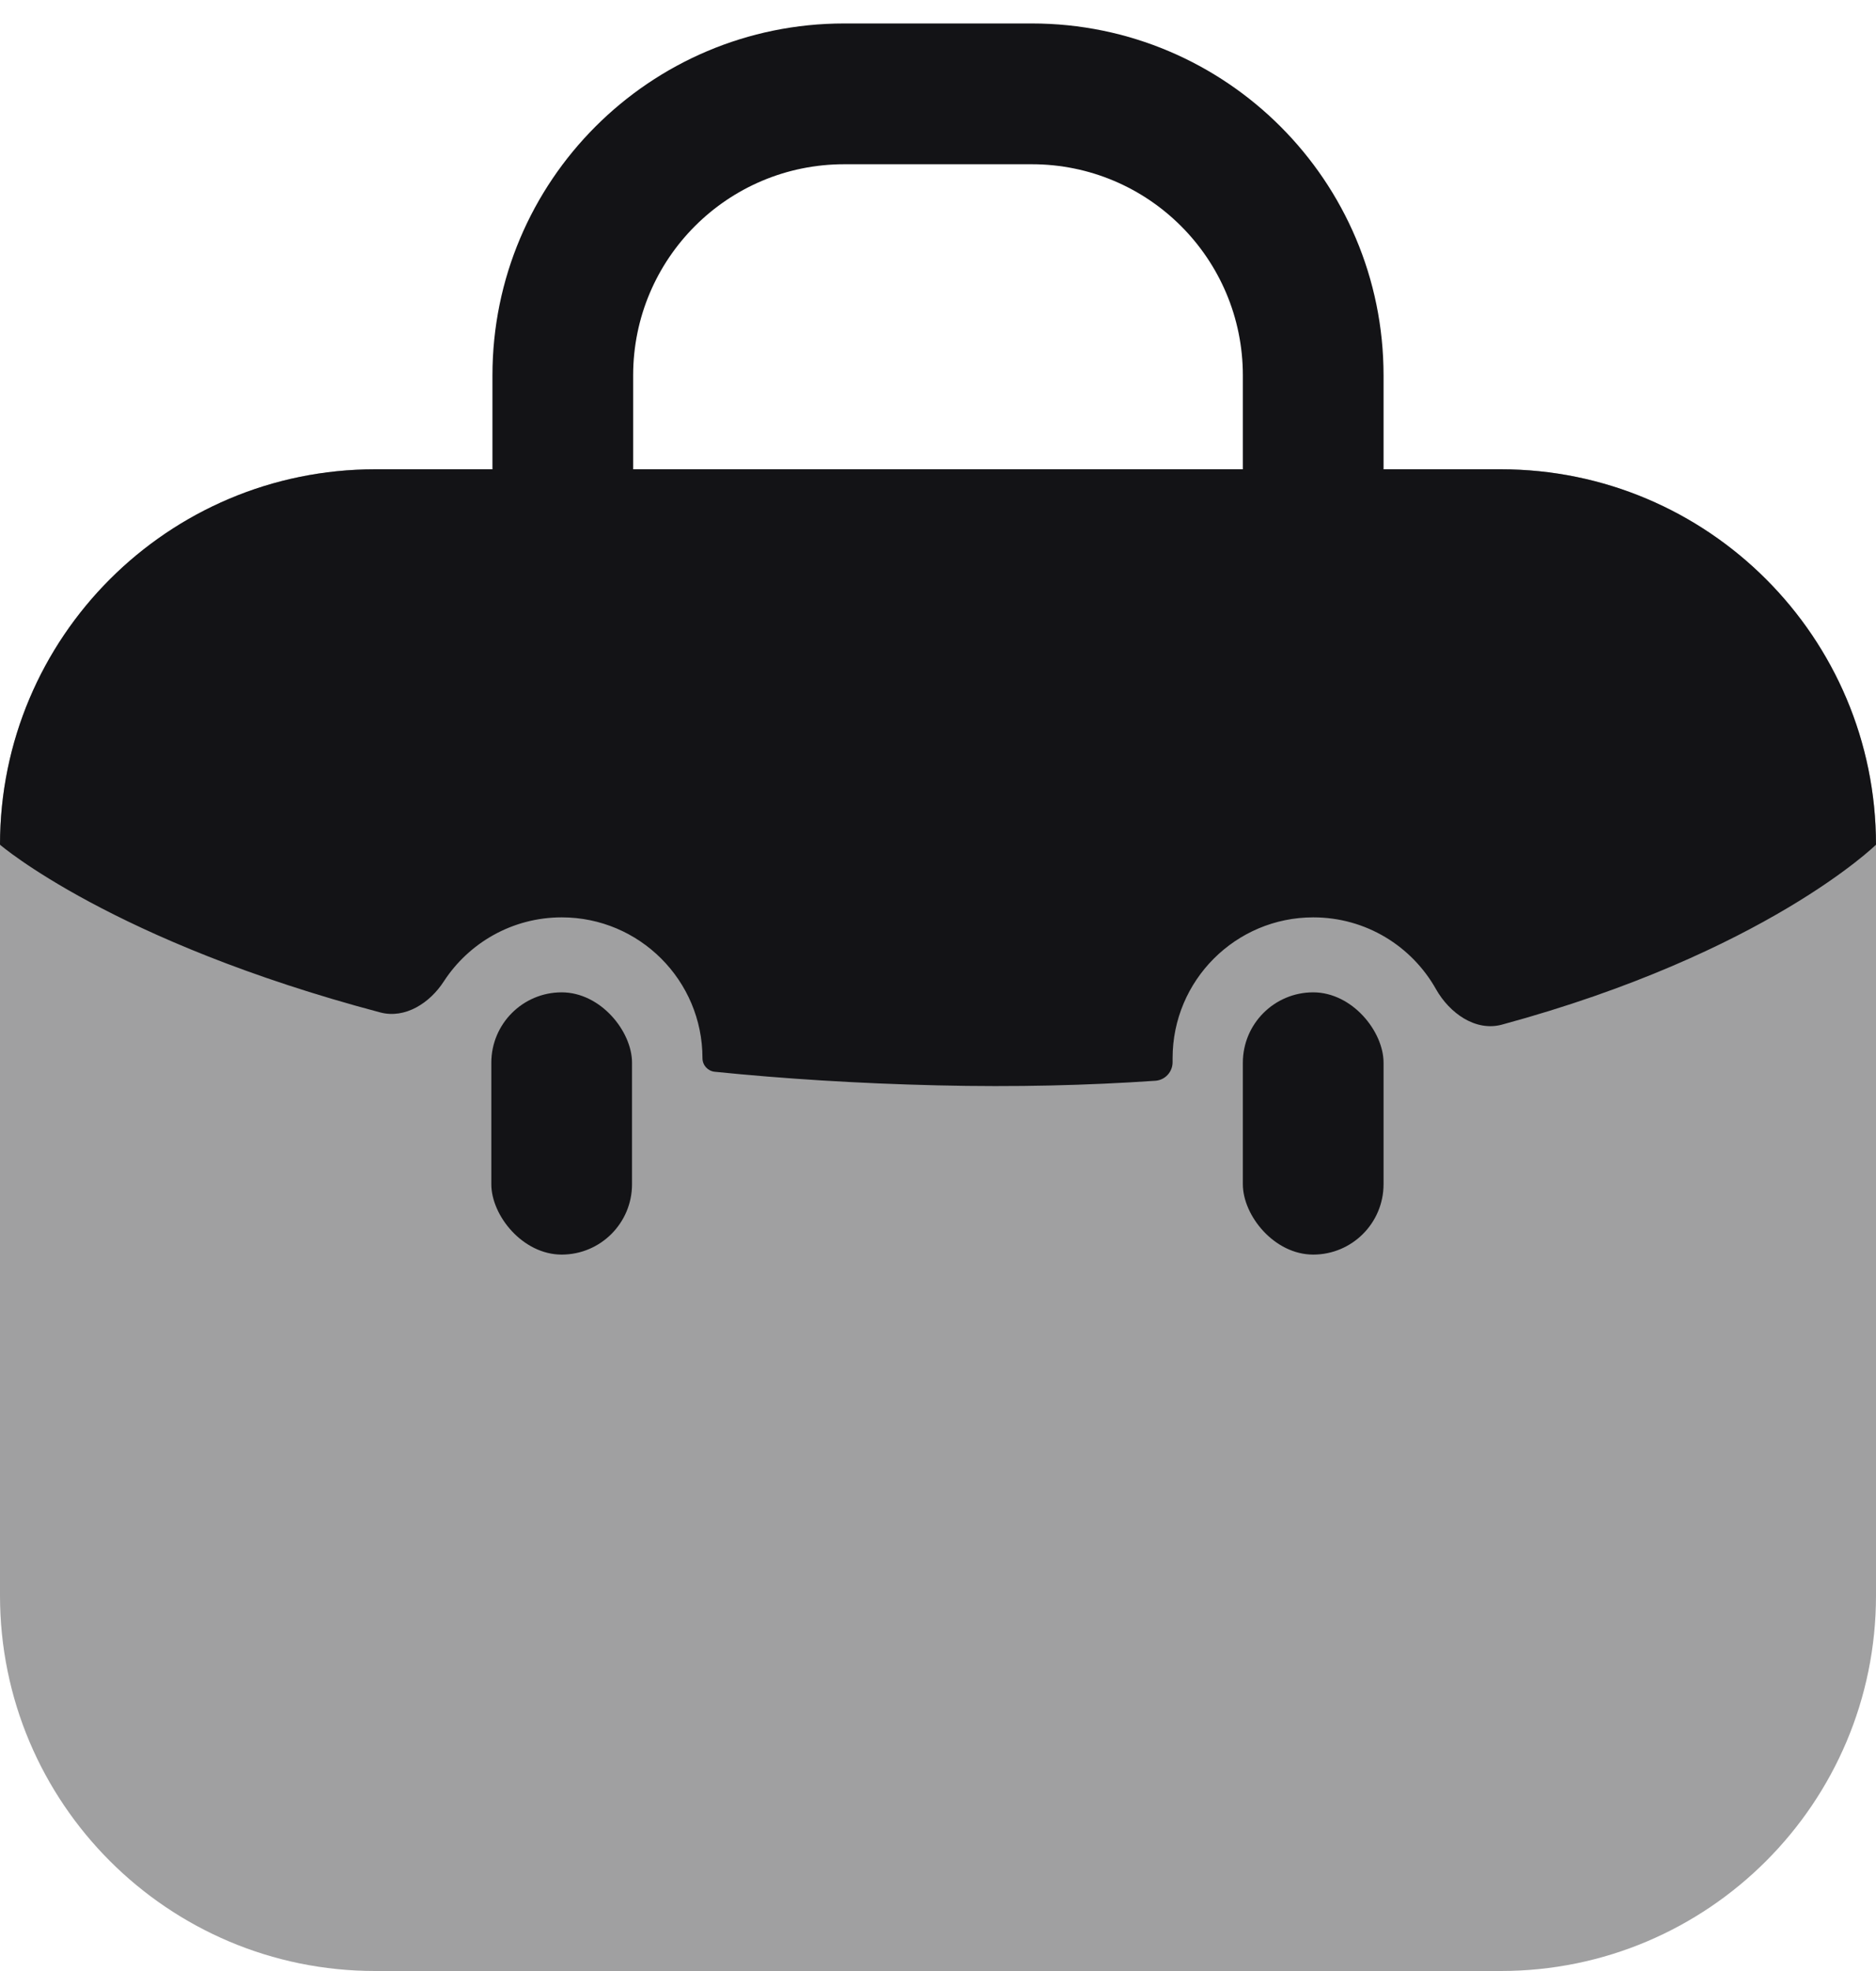
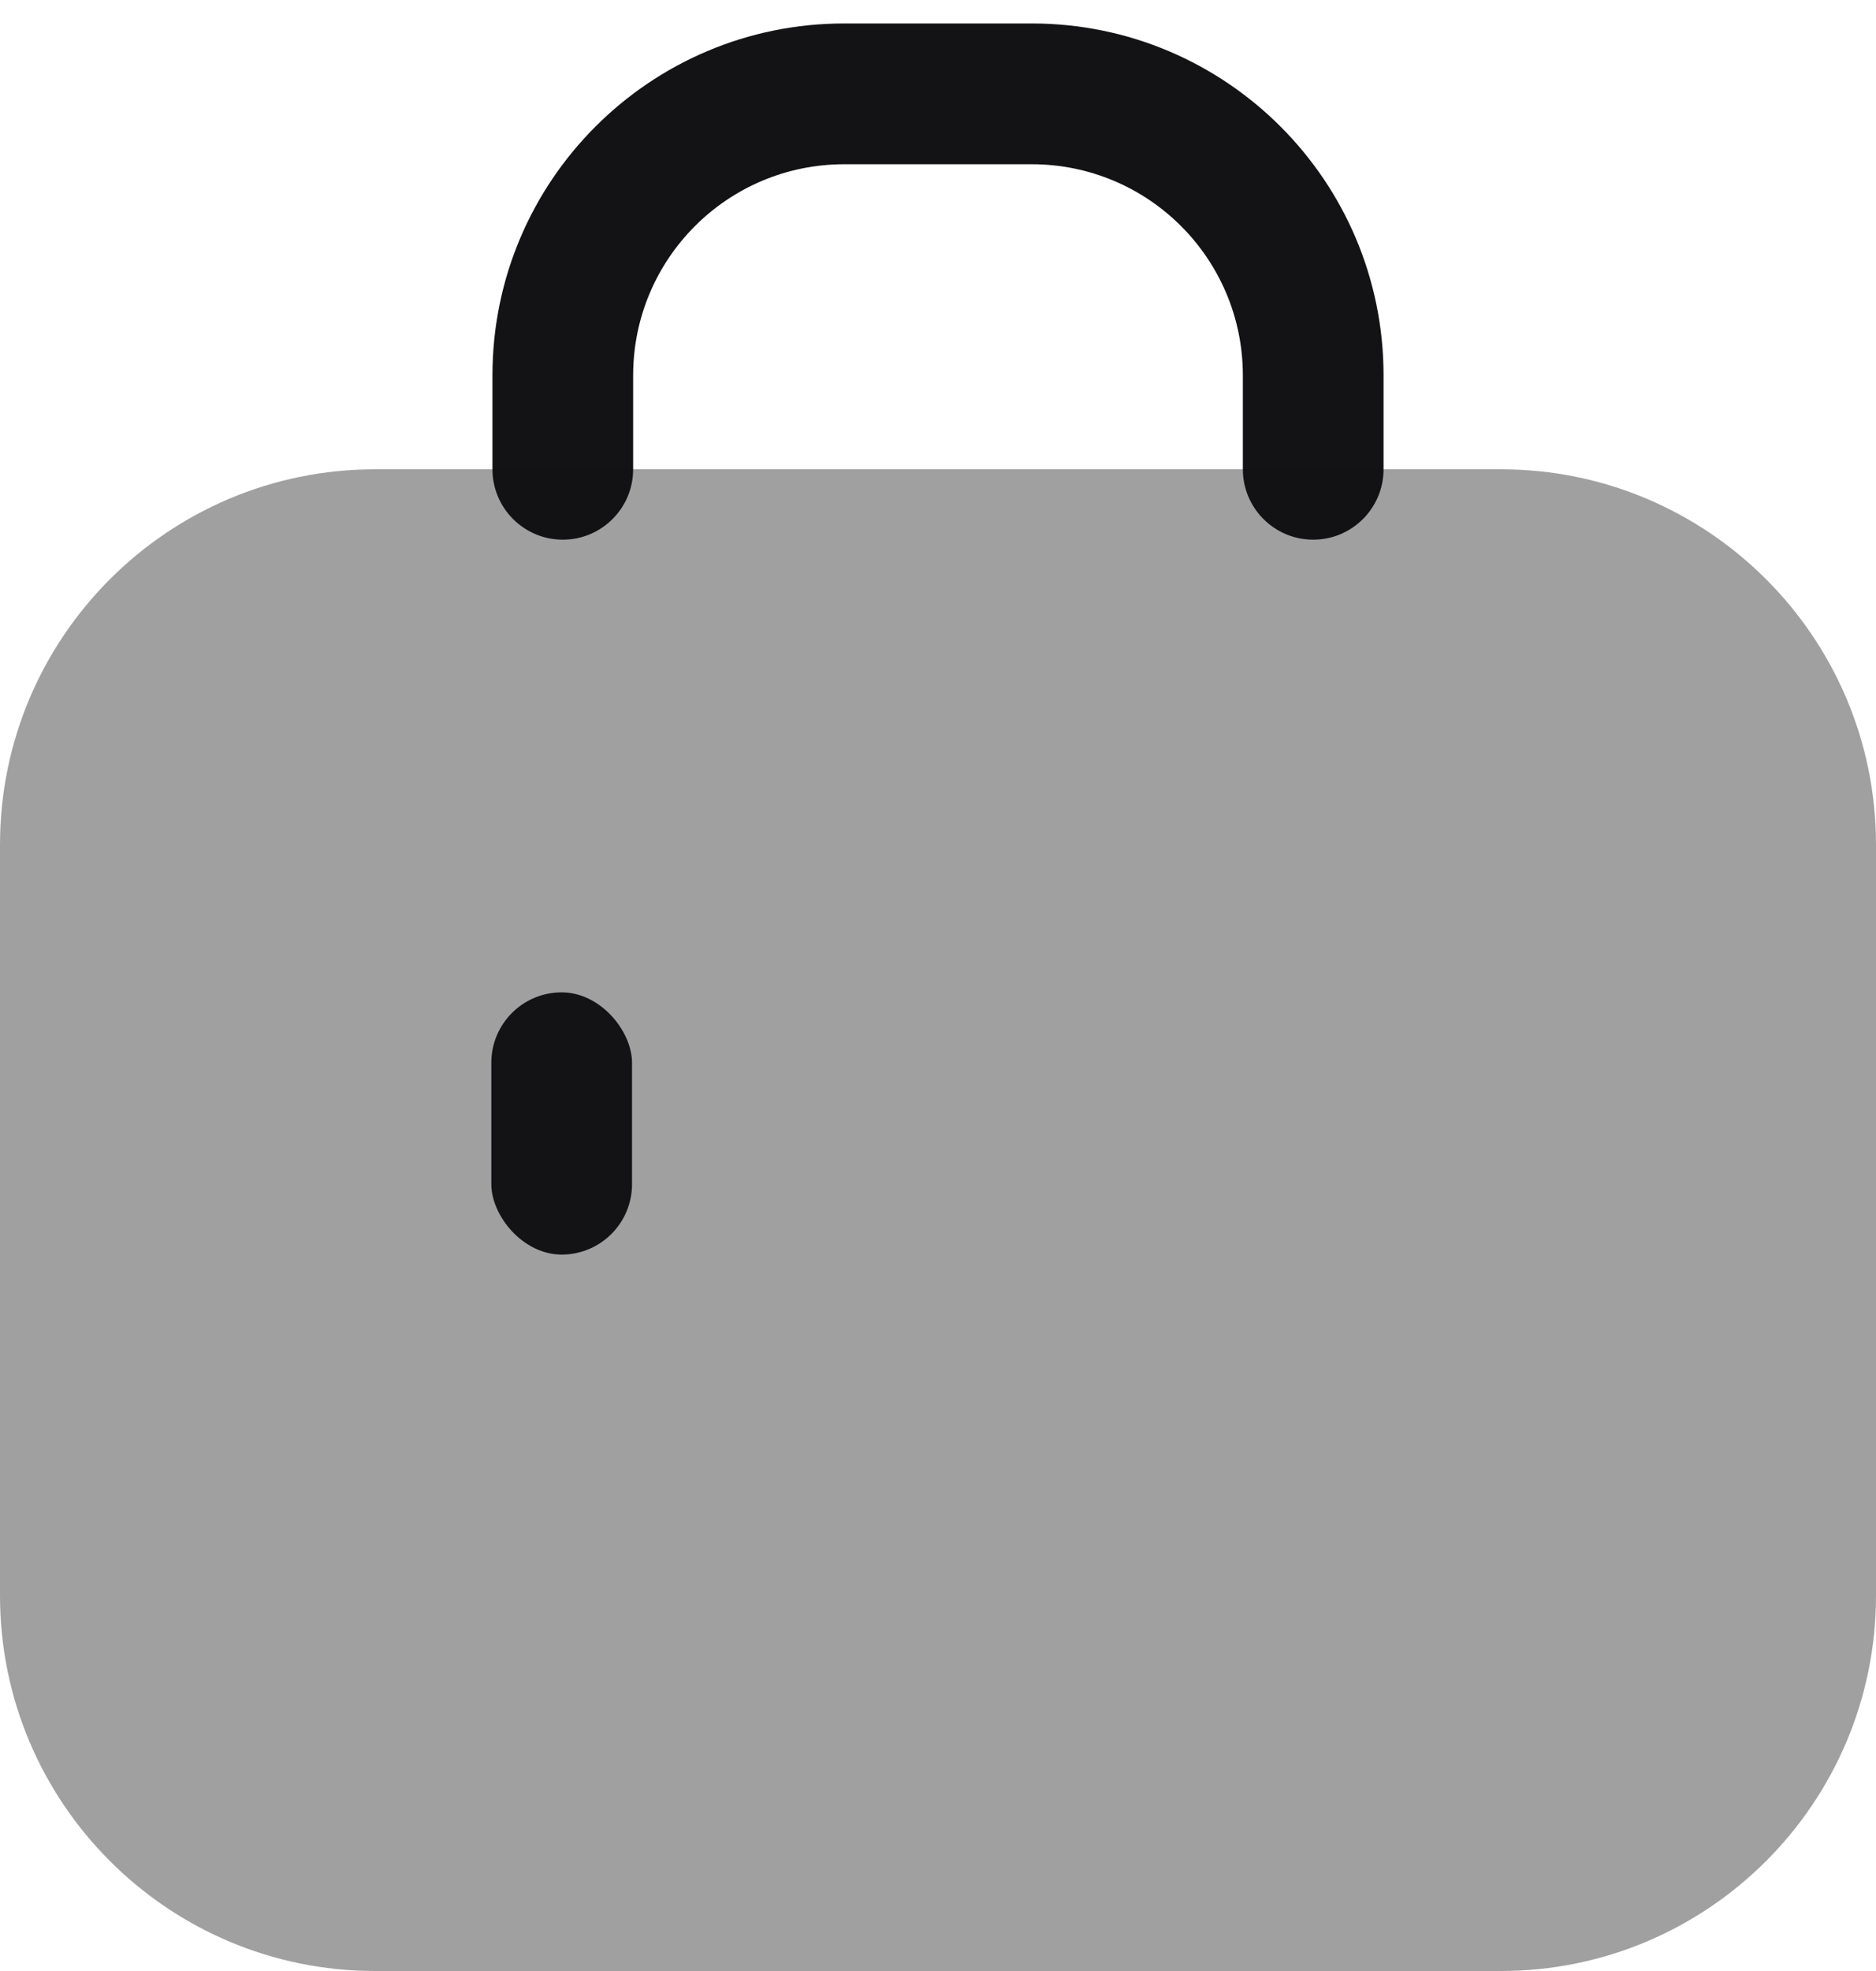
<svg xmlns="http://www.w3.org/2000/svg" width="20" height="21" viewBox="0 0 20 21" fill="none">
  <path fill-rule="evenodd" clip-rule="evenodd" d="M9 1.75C7.757 1.75 6.75 2.757 6.75 4V5C6.75 5.414 6.414 5.75 6 5.75C5.586 5.75 5.25 5.414 5.25 5V4C5.25 1.929 6.929 0.25 9 0.25H11C13.071 0.25 14.75 1.929 14.75 4V5C14.75 5.414 14.414 5.75 14 5.75C13.586 5.75 13.25 5.414 13.25 5V4C13.25 2.757 12.243 1.75 11 1.75H9Z" fill="#131316" />
  <path opacity="0.4" d="M0 9C0 6.791 1.791 5 4 5H16C18.209 5 20 6.791 20 9V17C20 19.209 18.209 21 16 21H4C1.791 21 0 19.209 0 17V9Z" fill="#131316" />
-   <path d="M16 5H4C1.791 5 0 6.791 0 9C0 9 1.196 10.03 4.054 10.787C4.319 10.857 4.582 10.687 4.731 10.457C4.998 10.046 5.462 9.774 5.989 9.774C6.817 9.774 7.489 10.446 7.489 11.274C7.489 11.349 7.545 11.411 7.619 11.419C8.351 11.493 9.142 11.544 9.995 11.564C10.827 11.584 11.6 11.564 12.317 11.515C12.421 11.508 12.501 11.421 12.501 11.317V11.274C12.501 10.446 13.173 9.774 14.001 9.774C14.563 9.774 15.052 10.082 15.309 10.539C15.453 10.794 15.73 10.993 16.012 10.917C18.82 10.155 20 9 20 9C20 6.791 18.209 5 16 5Z" fill="#131316" />
  <rect x="5.238" y="10.573" width="1.5" height="2.794" rx="0.75" fill="#131316" />
-   <rect x="13.25" y="10.573" width="1.5" height="2.794" rx="0.75" fill="#131316" />
</svg>